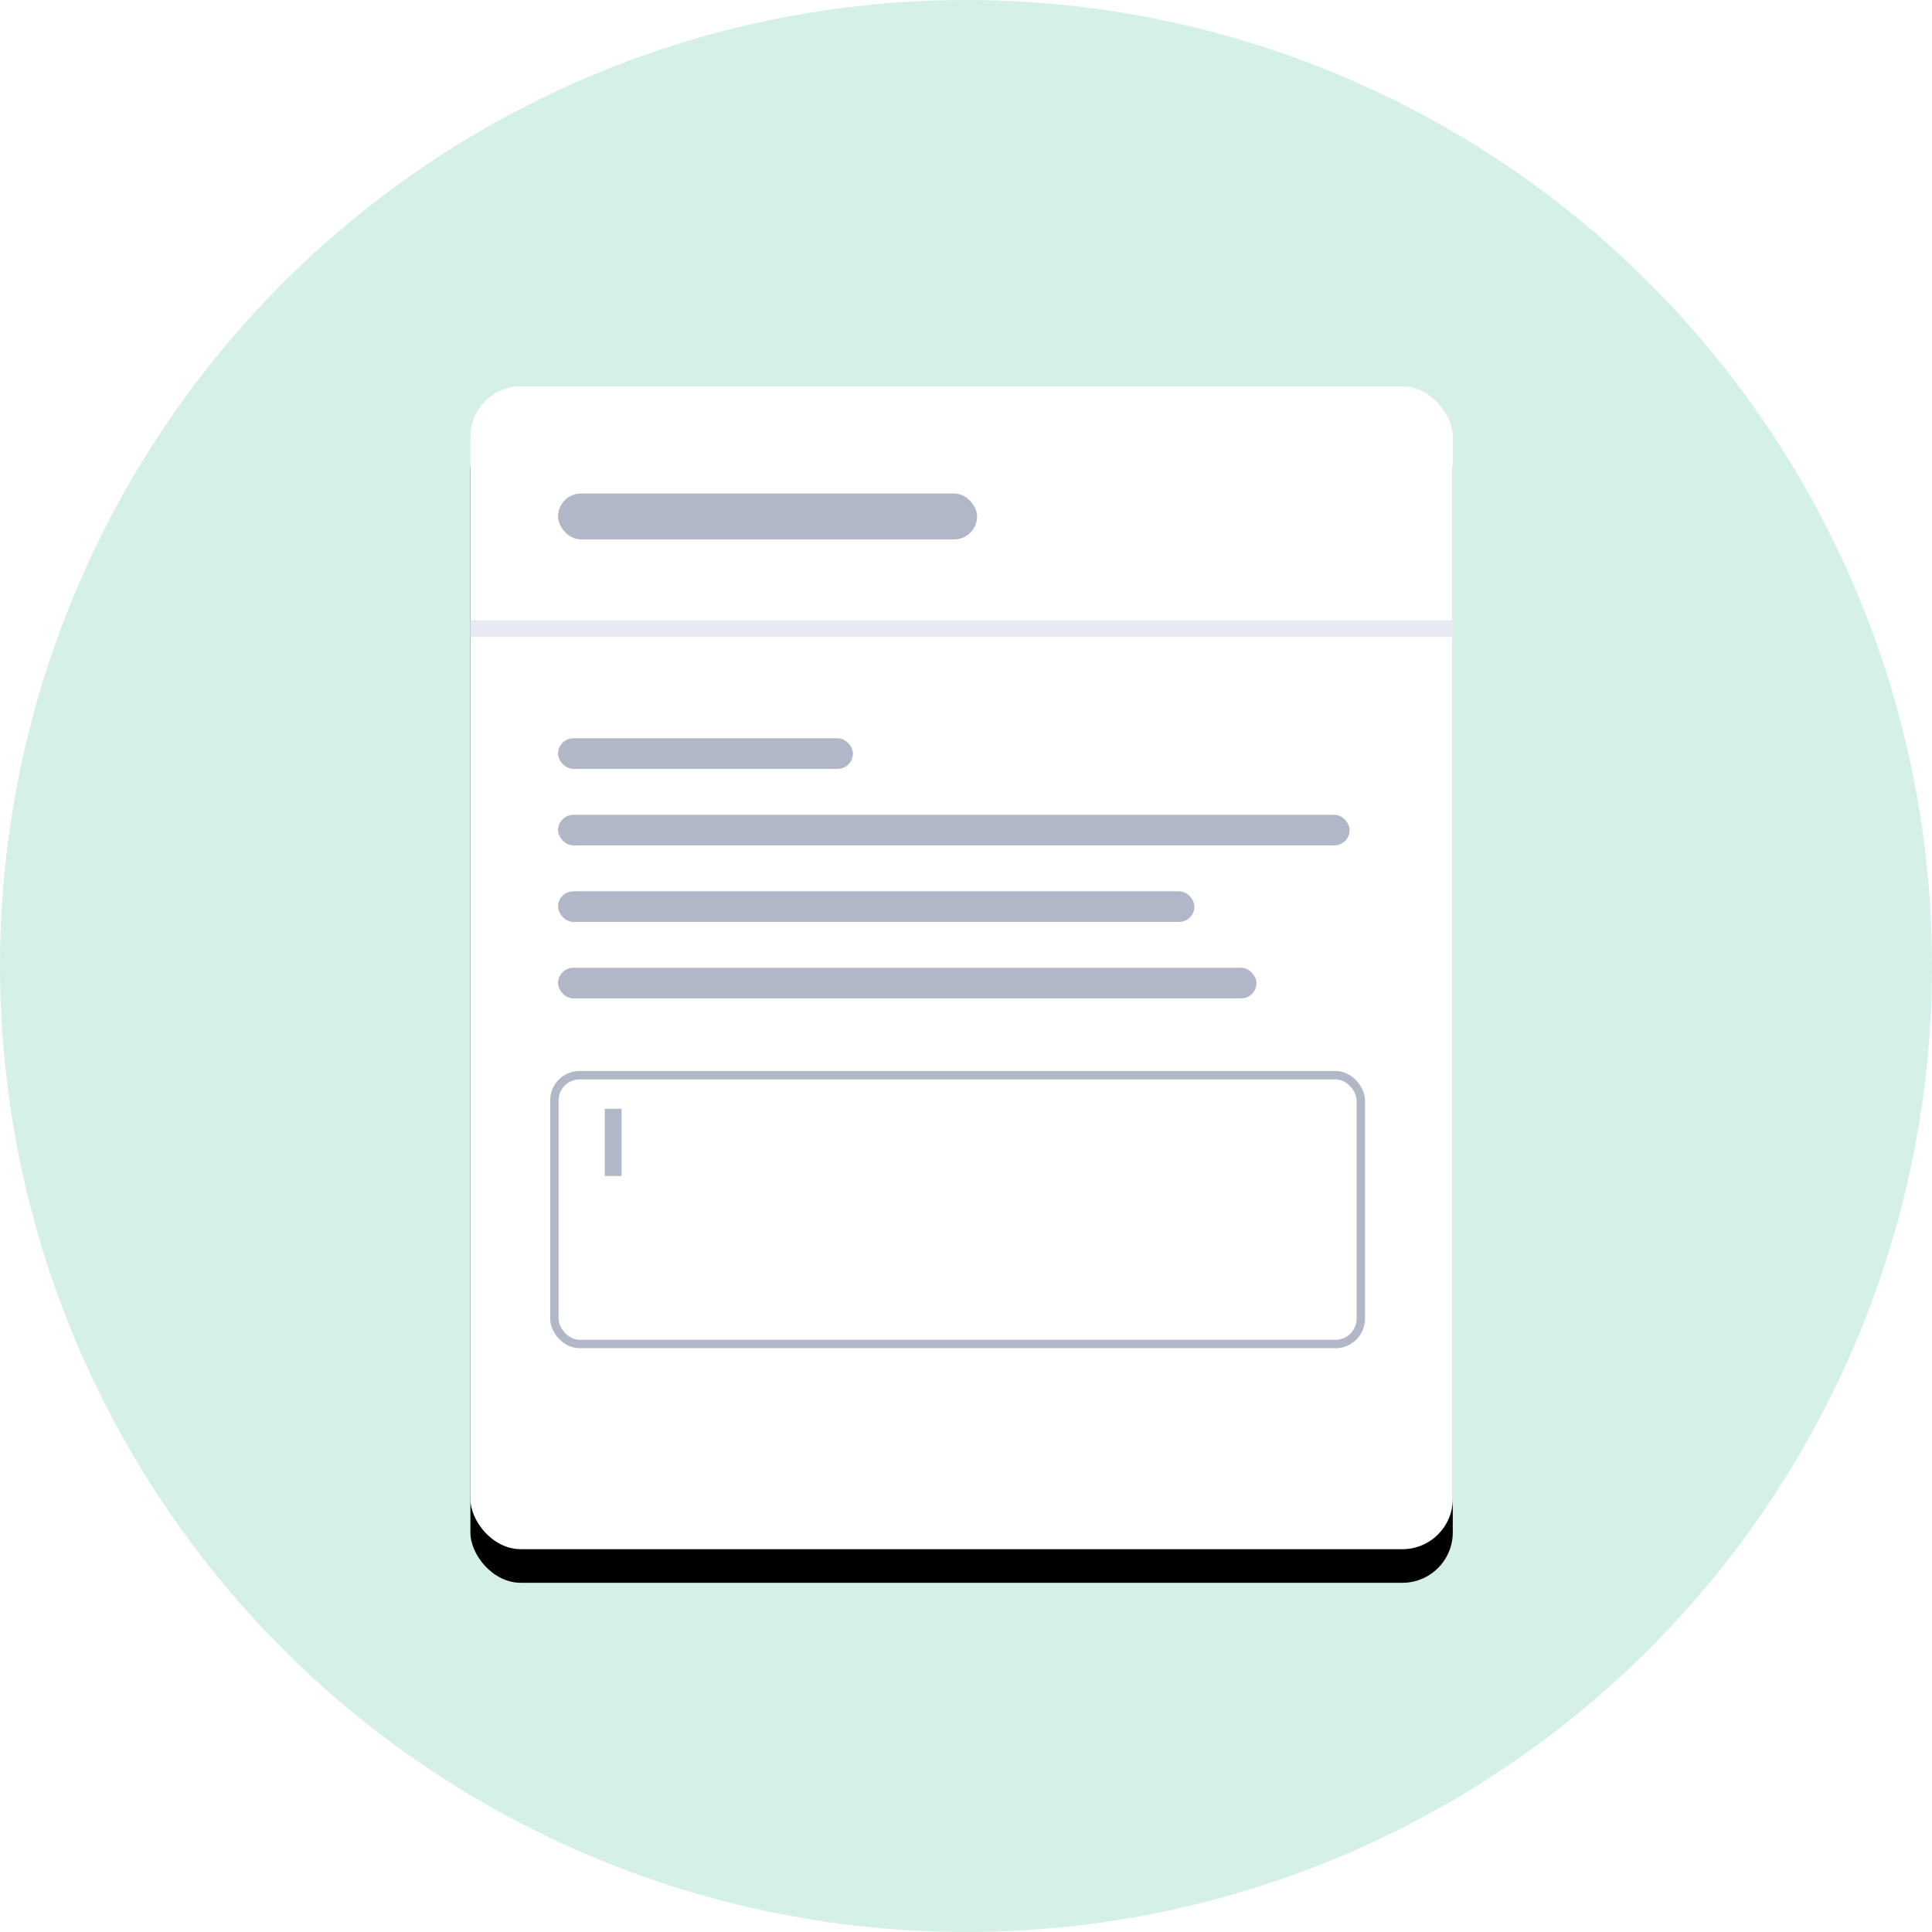
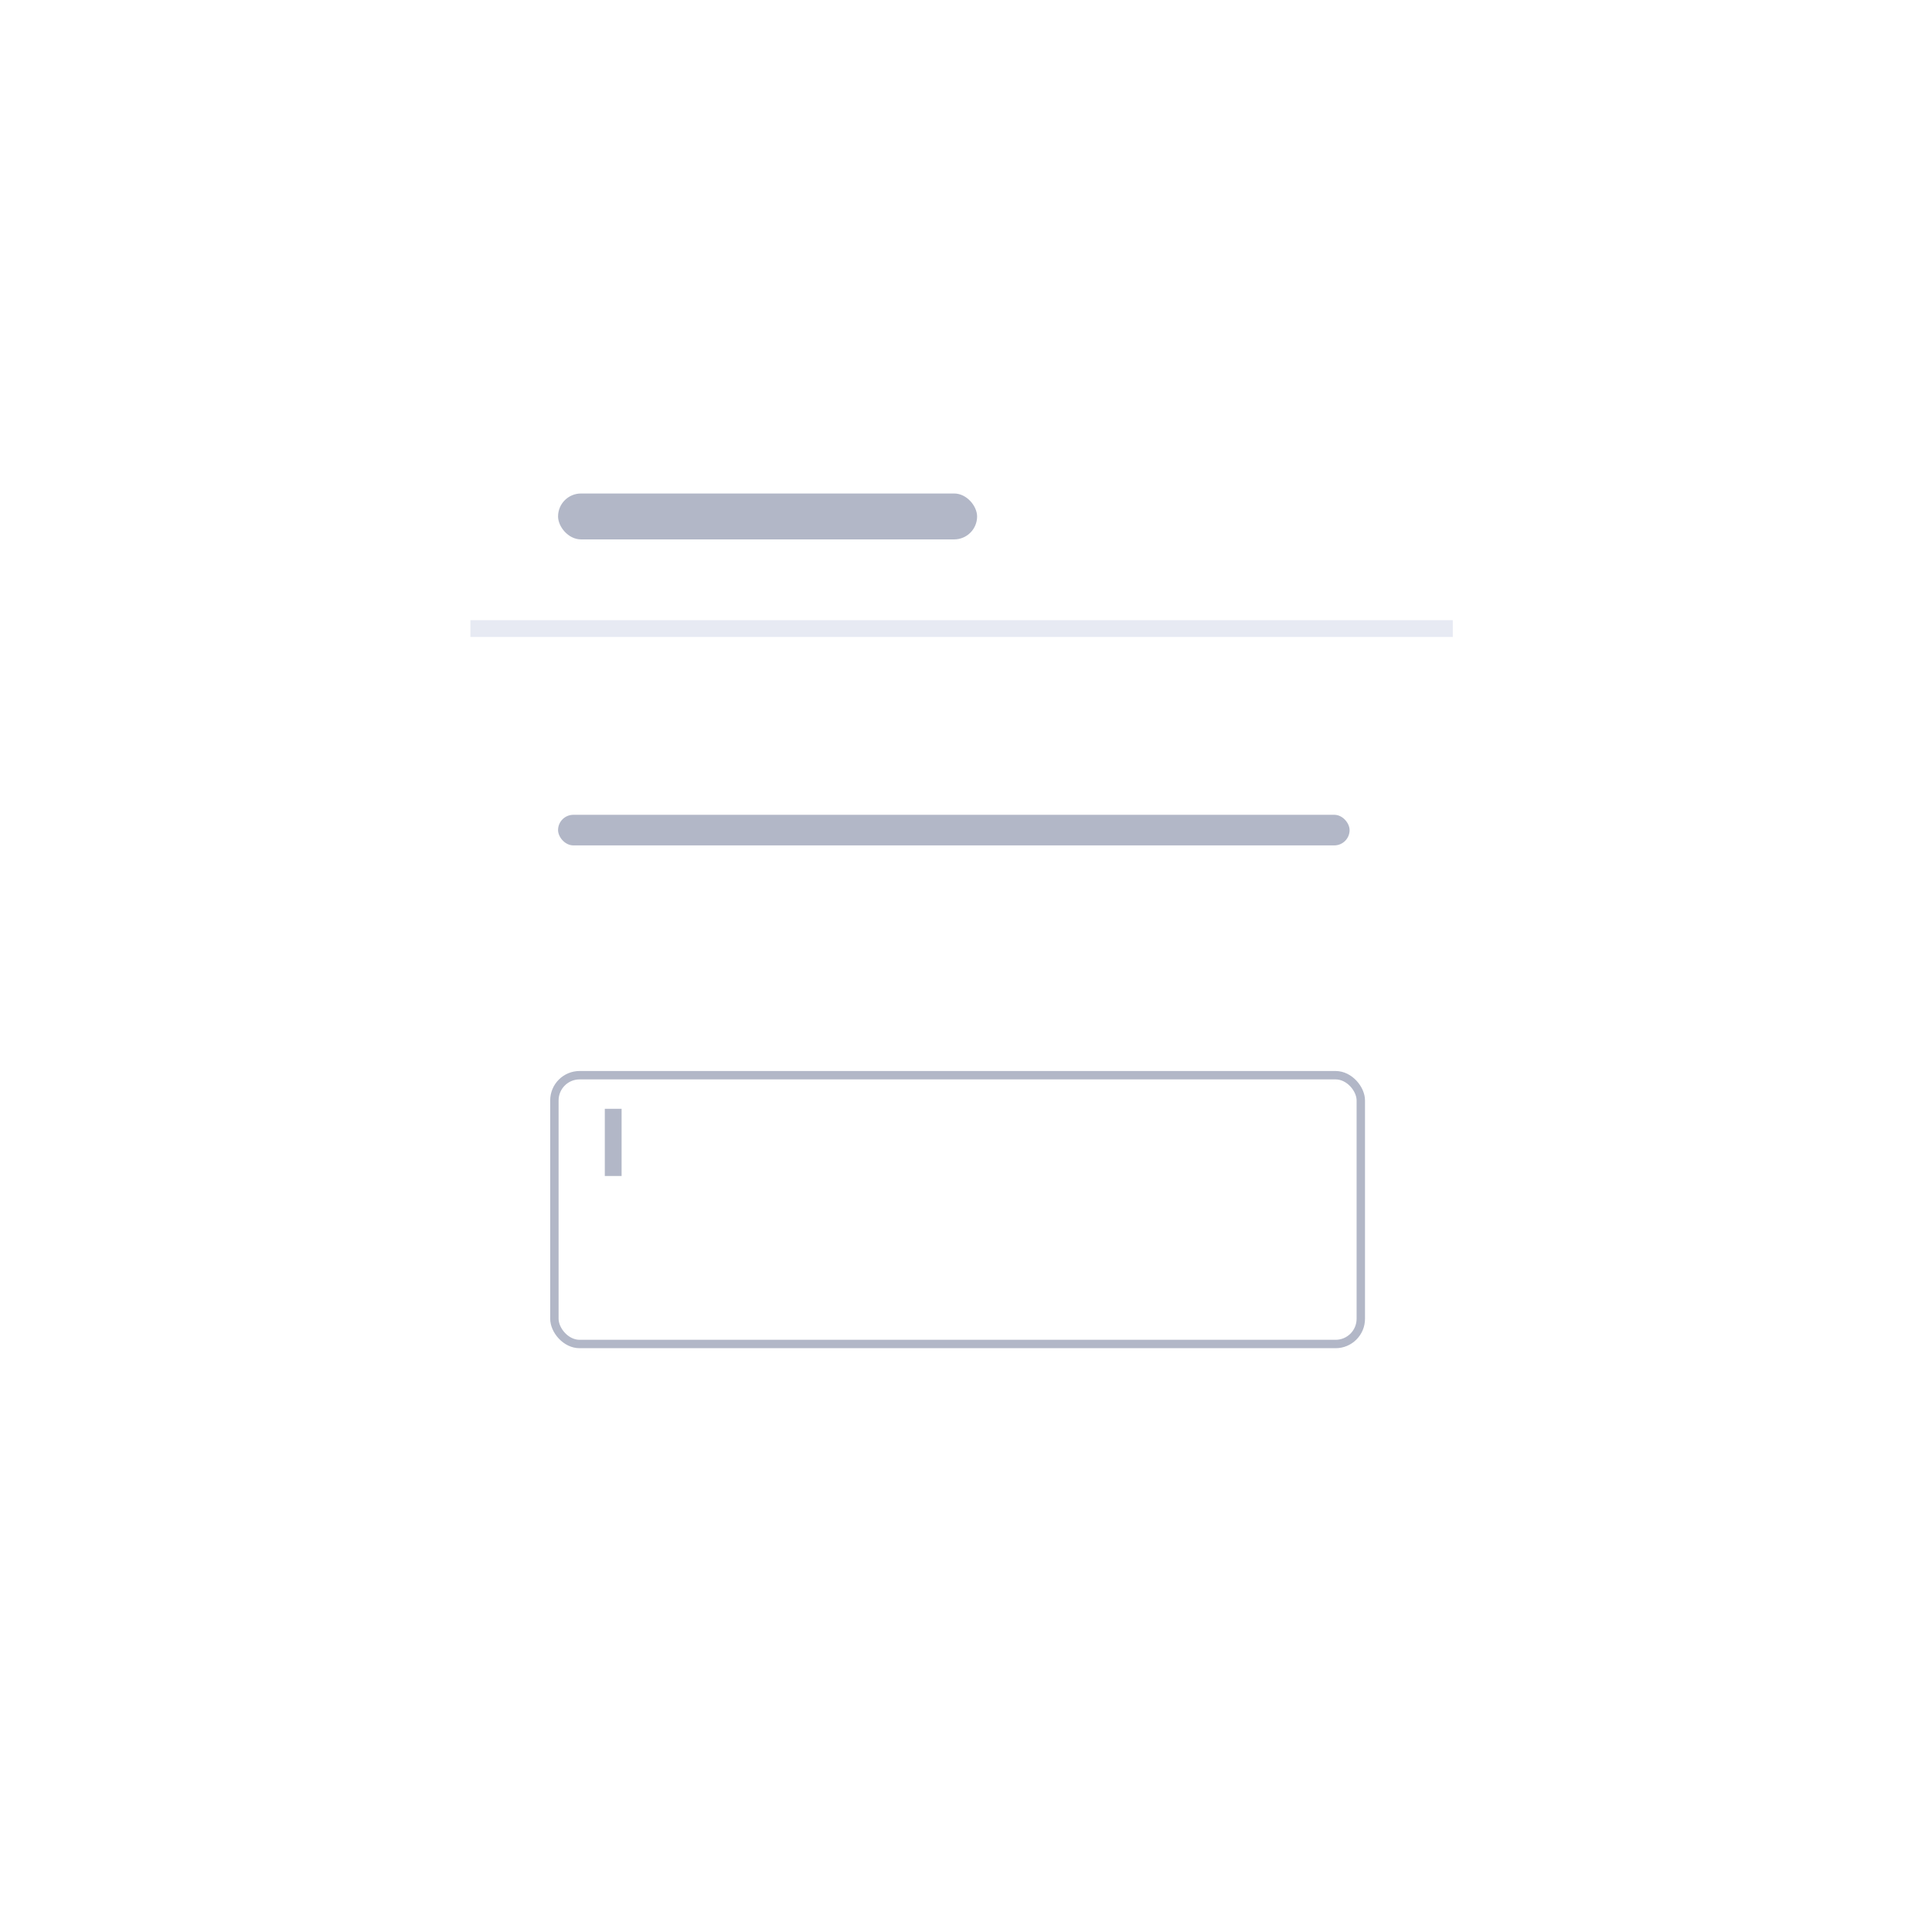
<svg xmlns="http://www.w3.org/2000/svg" xmlns:xlink="http://www.w3.org/1999/xlink" width="115px" height="115px" viewBox="0 0 115 115" version="1.1">
  <title>B7E8EB0A-51EB-4781-B3C4-791AC17835D0</title>
  <defs>
-     <rect id="path-1" x="1.08309195e-13" y="0" width="58.475" height="69.214" rx="3" />
    <filter x="-12.0%" y="-7.2%" width="123.9%" height="120.2%" filterUnits="objectBoundingBox" id="filter-2">
      <feOffset dx="0" dy="2" in="SourceAlpha" result="shadowOffsetOuter1" />
      <feGaussianBlur stdDeviation="2" in="shadowOffsetOuter1" result="shadowBlurOuter1" />
      <feColorMatrix values="0 0 0 0 0.561   0 0 0 0 0.765   0 0 0 0 0.729  0 0 0 0.5 0" type="matrix" in="shadowBlurOuter1" />
    </filter>
  </defs>
  <g id="Nuova-ricerca-packaging" stroke="none" stroke-width="1" fill="none" fill-rule="evenodd">
    <g id="Ricerca-packaging_database_guida" transform="translate(-550, -444)">
      <g id="Group-21" transform="translate(221, 227)">
        <g id="Group-25" transform="translate(329, 217)">
-           <circle id="Oval" fill="#D4F0E9" cx="57.5" cy="57.5" r="57.5" />
          <g id="Group-4" transform="translate(28, 23)">
            <g id="Rectangle">
              <use fill="black" fill-opacity="1" filter="url(#filter-2)" xlink:href="#path-1" />
              <use fill="#FFFFFF" fill-rule="evenodd" xlink:href="#path-1" />
            </g>
            <rect id="Rectangle" fill="#B2B7C7" x="5.218" y="6.375" width="24.943" height="2.732" rx="1.366" />
-             <rect id="Rectangle" fill="#B2B7C7" x="5.218" y="20.946" width="17.553" height="1.821" rx="0.911" />
            <rect id="Rectangle" fill="#B2B7C7" x="5.218" y="25.5" width="47.115" height="1.821" rx="0.911" />
-             <rect id="Rectangle" fill="#B2B7C7" x="5.218" y="30.054" width="37.877" height="1.821" rx="0.911" />
-             <rect id="Rectangle" fill="#B2B7C7" x="5.218" y="34.607" width="41.572" height="1.821" rx="0.911" />
            <line x1="2.10054196e-13" y1="14.415" x2="58.475" y2="14.415" id="Path-5" stroke="#E7EAF3" />
          </g>
          <rect id="Rectangle" fill="#B2B7C7" x="36" y="66" width="1" height="4" />
          <rect id="Rectangle" stroke="#B2B7C7" stroke-width="0.5" x="33" y="64" width="48" height="16" rx="1.5" />
        </g>
      </g>
    </g>
  </g>
</svg>